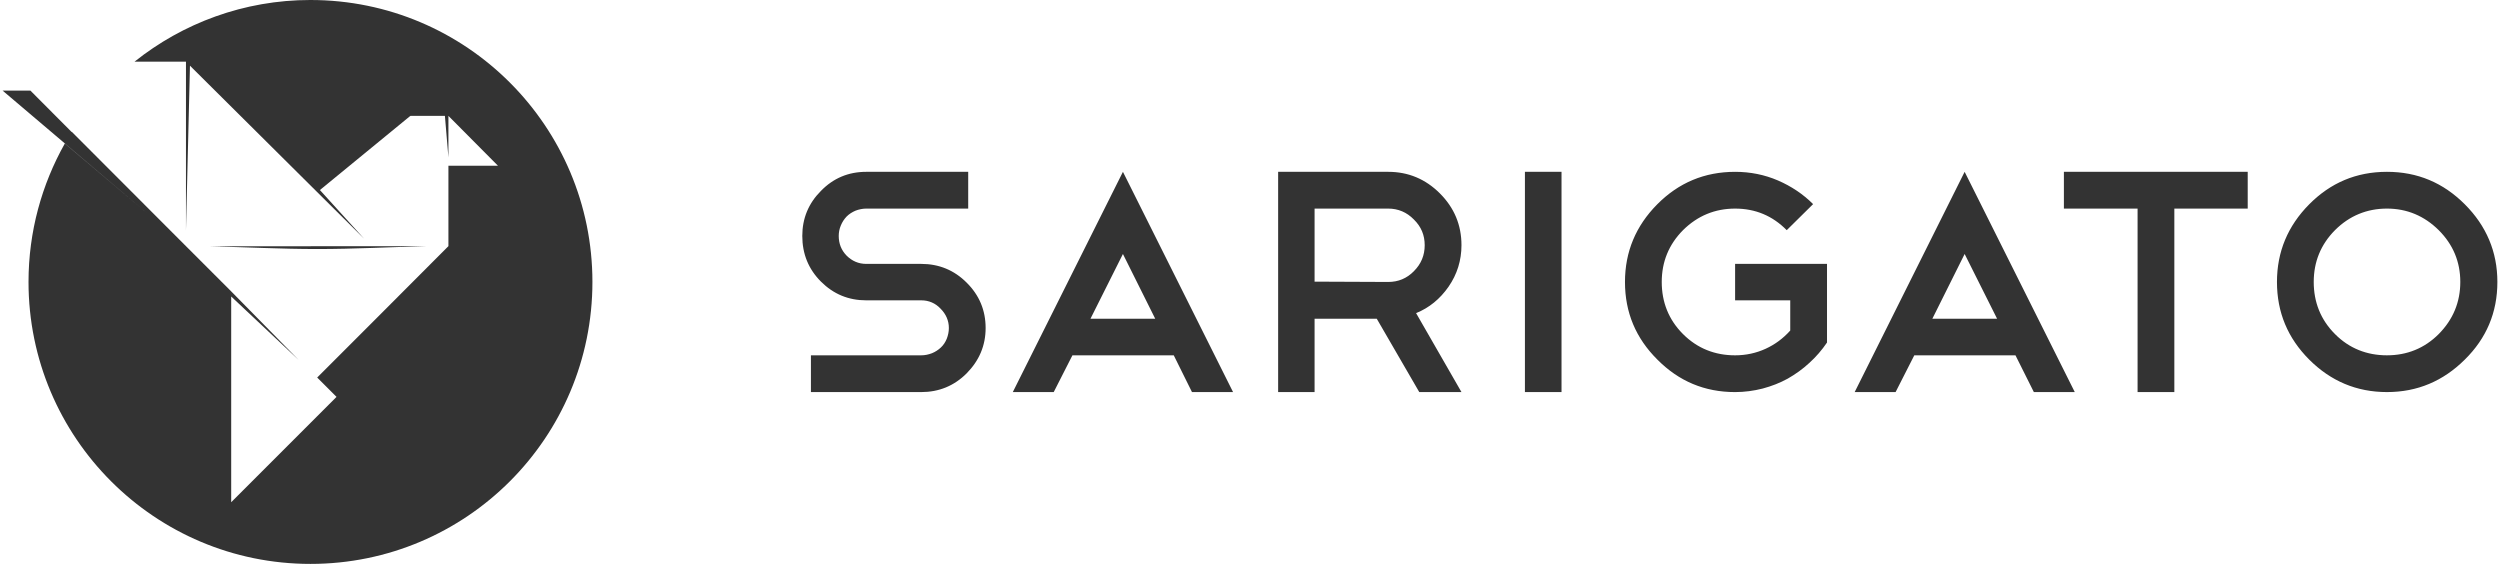
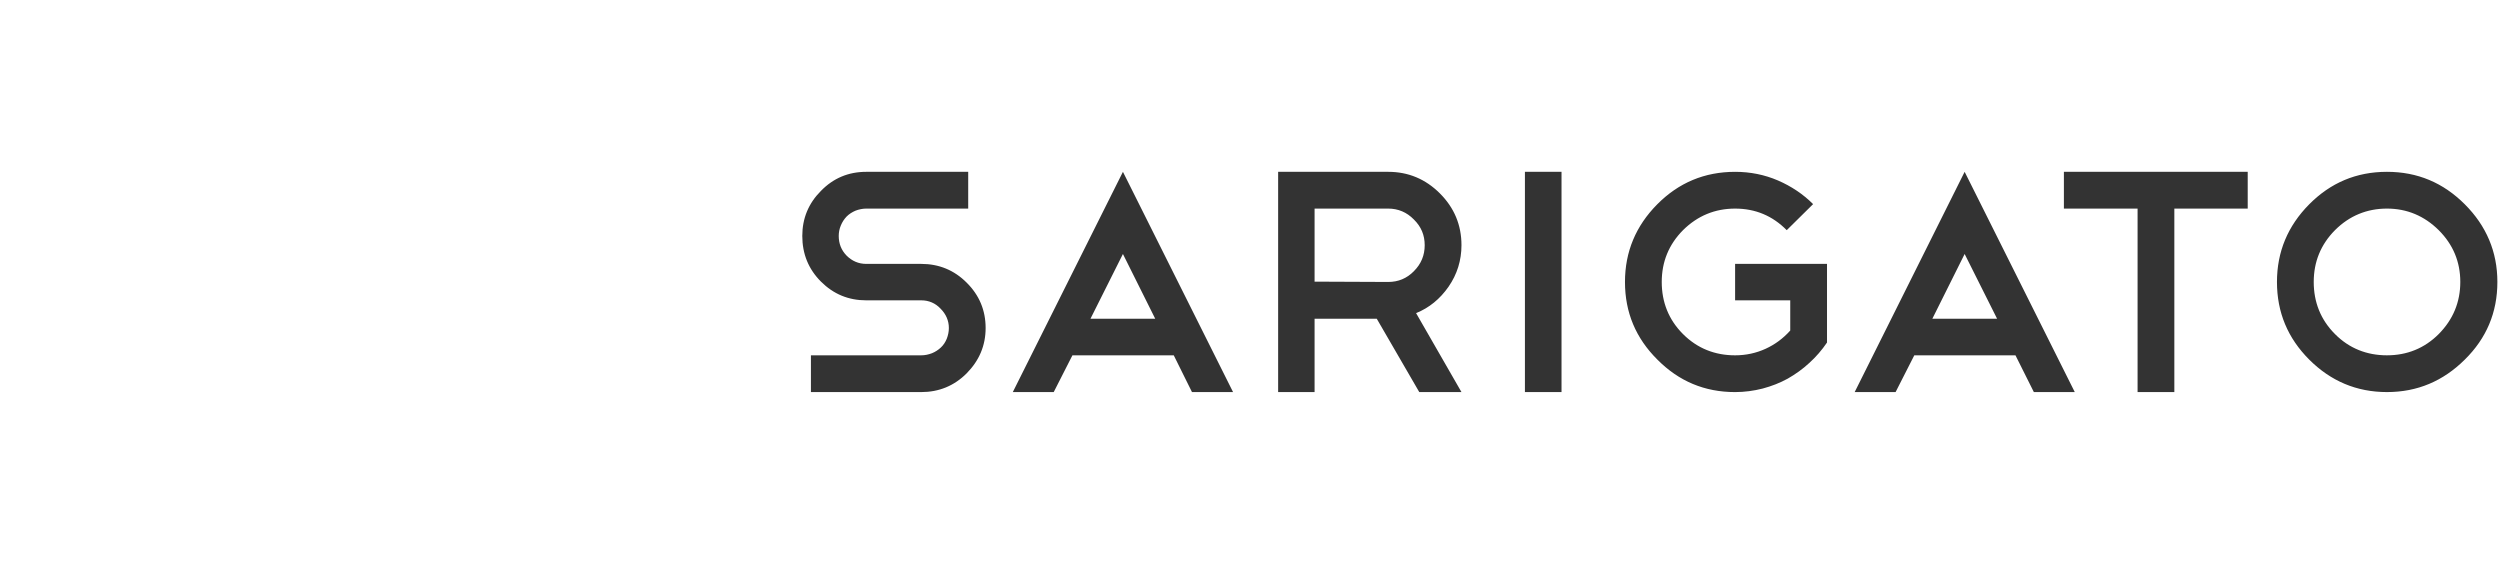
<svg xmlns="http://www.w3.org/2000/svg" xml:space="preserve" width="133px" height="30px" version="1.1" style="shape-rendering:geometricPrecision; text-rendering:geometricPrecision; image-rendering:optimizeQuality; fill-rule:evenodd; clip-rule:evenodd" viewBox="0 0 15.608 3.528">
  <defs>
    <style type="text/css">
   
    .fil1 {fill:#333333}
    .fil0 {fill:#333333;fill-rule:nonzero}
   
  </style>
  </defs>
  <g id="Warstwa_x0020_1">
    <g id="_1367814231008">
      <path class="fil0" d="M5.403 1.879c-0.111,0 -0.205,-0.039 -0.283,-0.117 -0.078,-0.078 -0.117,-0.173 -0.117,-0.286 0,-0.11 0.039,-0.204 0.117,-0.282 0.077,-0.079 0.171,-0.119 0.283,-0.119l0.638 0 0 0.23 -0.638 0c-0.023,0 -0.046,0.005 -0.067,0.013 -0.021,0.009 -0.04,0.021 -0.056,0.037 -0.015,0.016 -0.027,0.034 -0.036,0.056 -0.009,0.021 -0.013,0.043 -0.013,0.065 0,0.048 0.016,0.089 0.049,0.123 0.034,0.034 0.075,0.052 0.123,0.052l0.344 0c0.111,0 0.206,0.039 0.284,0.117 0.079,0.078 0.119,0.173 0.119,0.284 0,0.11 -0.04,0.204 -0.119,0.284 -0.078,0.078 -0.173,0.117 -0.284,0.117l-0.69 0 0 -0.23 0.69 0c0.024,0 0.046,-0.005 0.067,-0.013 0.022,-0.009 0.04,-0.021 0.056,-0.036 0.016,-0.015 0.028,-0.033 0.037,-0.055 0.008,-0.021 0.013,-0.043 0.013,-0.067 0,-0.046 -0.018,-0.087 -0.052,-0.121 -0.033,-0.035 -0.074,-0.052 -0.121,-0.052l-0.344 0zm1.403 0.115l0 0 0.405 0 -0.202 -0.405 -0.203 0.405zm0.521 0.229l0 0 -0.634 0 -0.117 0.23 -0.256 0 0.689 -1.378 0.689 1.378 -0.257 0 -0.114 -0.23zm1.342 -0.918l0 0 -0.461 0 0 0.457 0.461 0.002c0.062,0 0.116,-0.022 0.16,-0.067 0.046,-0.046 0.068,-0.1 0.068,-0.163 0,-0.063 -0.022,-0.116 -0.068,-0.161 -0.044,-0.045 -0.098,-0.068 -0.16,-0.068zm0.194 1.148l0 0 -0.266 -0.459 -0.389 0 0 0.459 -0.228 0 0 -1.378 0.689 0c0.125,0 0.233,0.045 0.323,0.135 0.09,0.09 0.135,0.198 0.135,0.324 0,0.095 -0.027,0.182 -0.081,0.26 -0.053,0.076 -0.121,0.132 -0.203,0.165l0.284 0.494 -0.264 0zm0.661 -1.378l0 0 0.229 0 0 1.378 -0.229 0 0 -1.378zm1.315 0l0 0c0.095,0 0.184,0.018 0.268,0.054 0.083,0.036 0.157,0.085 0.22,0.148l-0.165 0.163c-0.089,-0.09 -0.196,-0.135 -0.323,-0.135 -0.126,0 -0.235,0.045 -0.326,0.135 -0.089,0.09 -0.133,0.198 -0.133,0.324 0,0.126 0.043,0.236 0.133,0.326 0.09,0.09 0.2,0.133 0.326,0.133 0.068,0 0.132,-0.014 0.191,-0.041 0.059,-0.027 0.11,-0.065 0.154,-0.114l0 -0.189 -0.345 0 0 -0.228 0.575 0 0 0.492c-0.032,0.047 -0.068,0.089 -0.11,0.127 -0.042,0.039 -0.087,0.071 -0.136,0.099 -0.049,0.027 -0.101,0.047 -0.157,0.062 -0.055,0.014 -0.113,0.022 -0.172,0.022 -0.191,0 -0.352,-0.068 -0.486,-0.203 -0.135,-0.134 -0.203,-0.295 -0.203,-0.486 0,-0.189 0.068,-0.351 0.202,-0.486 0.134,-0.135 0.296,-0.203 0.487,-0.203zm1.234 0.919l0 0 0.405 0 -0.203 -0.405 -0.202 0.405zm0.52 0.229l0 0 -0.633 0 -0.117 0.23 -0.256 0 0.688 -1.378 0.689 1.378 -0.256 0 -0.115 -0.23zm0.303 -1.148l0 0 0 0.23 0.461 0 0 1.148 0.23 0 0 -1.148 0.459 0 0 -0.23 -1.15 0zm2.021 0l0 0c0.191,0 0.352,0.068 0.487,0.203 0.135,0.135 0.204,0.297 0.204,0.486 0,0.192 -0.069,0.353 -0.204,0.486 -0.135,0.134 -0.296,0.203 -0.487,0.203 -0.19,0 -0.352,-0.069 -0.486,-0.203 -0.134,-0.134 -0.202,-0.295 -0.202,-0.486 0,-0.189 0.068,-0.351 0.202,-0.486 0.133,-0.134 0.294,-0.203 0.486,-0.203zm0 0.23l0 0c-0.125,0 -0.235,0.045 -0.325,0.135 -0.089,0.09 -0.133,0.198 -0.133,0.324 0,0.126 0.043,0.236 0.133,0.326 0.089,0.09 0.2,0.133 0.325,0.133 0.126,0 0.235,-0.044 0.324,-0.133 0.09,-0.091 0.135,-0.2 0.135,-0.326 0,-0.126 -0.045,-0.234 -0.135,-0.324 -0.09,-0.089 -0.198,-0.135 -0.324,-0.135z" />
-       <path class="fil1" d="M1.926 0c0.975,0 1.764,0.79 1.764,1.764 0,0.974 -0.789,1.764 -1.764,1.764 -0.974,0 -1.764,-0.79 -1.764,-1.764 0,-0.315 0.083,-0.61 0.227,-0.866l0.529 0.448 0 0 -0.918 -0.779 0.174 0 0.258 0.259 0.001 -0.001 0.674 0.675 0.04 0.04 0 0 0 0 0.283 0.283 0.422 0.429 -0.422 -0.397 0 1.287 0.659 -0.659 -0.121 -0.121 0.335 -0.335 0.017 -0.017 0.469 -0.47 0 -0.503 0.31 0 -0.31 -0.312 0 0.26 -0.022 -0.26 -0.215 0 -0.006 0.004 -0.561 0.46 0.276 0.304 -1.089 -1.082 -0.025 1.031 0 -1.056 -0.322 0c0.302,-0.241 0.685,-0.386 1.101,-0.386zm0.043 1.558c-0.227,0 -0.453,-0.012 -0.68,-0.017l1.36 -0.001c-0.226,0.006 -0.453,0.018 -0.68,0.018z" />
    </g>
  </g>
</svg>